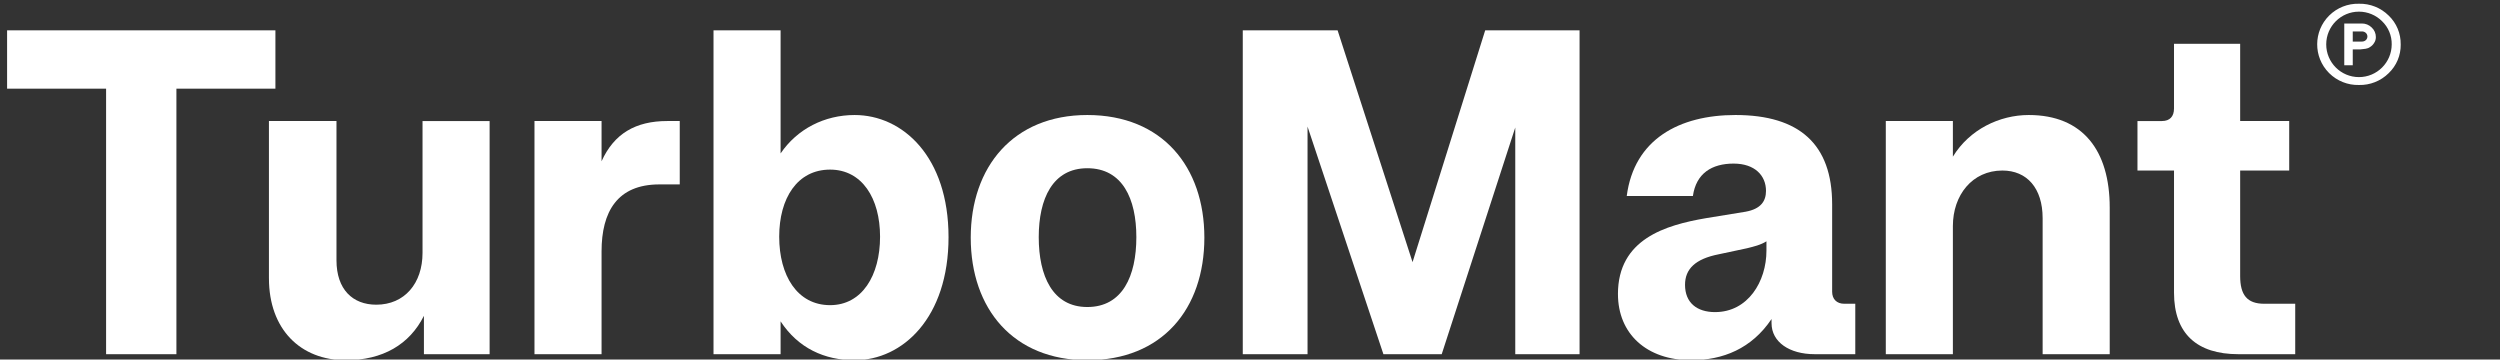
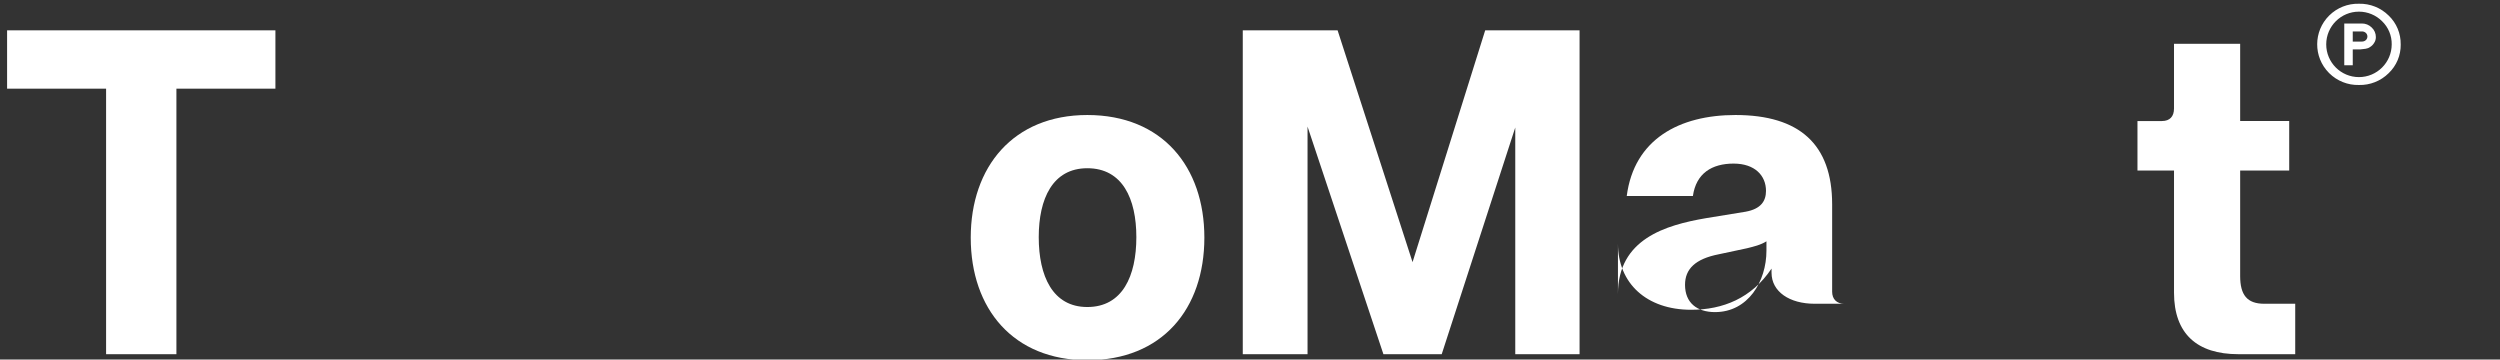
<svg xmlns="http://www.w3.org/2000/svg" id="Ebene_1" data-name="Ebene 1" version="1.1" viewBox="0 0 257.266 36.997">
  <rect x="0" y="0" width="257.266" height="36.997" fill="#333333" stroke="none" />
  <defs>
    <style>
      .cls-1 {
        fill: #fff;
        stroke-width: 0px;
      }
    </style>
  </defs>
  <g id="Gruppe_17607" data-name="Gruppe 17607">
    <g id="Gruppe_17604" data-name="Gruppe 17604">
      <g id="Gruppe_306" data-name="Gruppe 306">
        <path id="Pfad_1971" data-name="Pfad 1971" class="cls-1" d="M243.44,5.019c.166-.023.324-.086.459-.184.159-.096.293-.227.392-.384.134-.185.204-.409.2-.638.003-.372-.152-.728-.425-.981-.272-.271-.642-.421-1.026-.414h-1.8v4.3h.873v-1.633h.754c.192-.012.384-.034.573-.066ZM242.113,3.235h.93c.153-.006.303.048.417.15.205.191.216.513.025.718-.008.009-.016.017-.025.025-.114.102-.264.156-.417.15h-.93v-1.043ZM246.122,4.567c-.003,1.861-1.513,3.369-3.374,3.368-1.86-.002-3.366-1.511-3.365-3.371.002-1.86,1.511-3.367,3.371-3.365.892.001,1.747.355,2.378.986.646.623,1.005,1.486.99,2.382h0ZM247.046,4.567c.02-1.118-.428-2.193-1.236-2.965-.812-.806-1.918-1.245-3.062-1.217-1.142-.029-2.247.409-3.059,1.213-1.637,1.623-1.649,4.266-.026,5.904.008.009.017.018.026.027.812.805,1.916,1.245,3.059,1.217,1.142.029,2.247-.409,3.059-1.213.81-.771,1.26-1.847,1.241-2.965h-.002Z" />
      </g>
    </g>
  </g>
  <g>
    <path class="cls-1" d="M10.917,9.123H.73V3.124h27.612v5.999h-10.188v27.327h-7.236V9.123Z" />
-     <path class="cls-1" d="M27.675,28.642V12.455h6.951v14.33c0,2.999,1.666,4.57,4.094,4.57,2.904,0,4.761-2.19,4.761-5.332v-13.568h6.903v23.994h-6.76v-3.951c-1.476,2.951-4.237,4.57-8.045,4.57-4.666,0-7.903-3.189-7.903-8.427Z" />
-     <path class="cls-1" d="M55.001,12.455h6.903v4.142c1.285-2.856,3.522-4.142,6.76-4.142h1.286v6.522h-2.095c-4.333,0-5.951,2.809-5.951,6.903v10.568h-6.903V12.455Z" />
-     <path class="cls-1" d="M80.328,33.069v3.38h-6.903V3.124h6.903v12.664c1.714-2.523,4.523-3.952,7.617-3.952,4.951,0,9.665,4.285,9.665,12.568s-4.714,12.664-9.665,12.664c-3.094,0-5.808-1.238-7.617-3.999ZM85.422,31.402c3.285,0,5.142-3.047,5.142-7.045,0-3.952-1.857-6.903-5.142-6.903-3.38,0-5.237,2.951-5.237,6.903,0,3.998,1.857,7.045,5.237,7.045Z" />
    <path class="cls-1" d="M99.895,24.452c0-7.284,4.38-12.616,11.997-12.616,7.712,0,12.045,5.332,12.045,12.616,0,7.331-4.333,12.616-12.045,12.616-7.617,0-11.997-5.285-11.997-12.616ZM111.892,31.594c3.618,0,5.046-3.19,5.046-7.189,0-3.951-1.428-7.093-5.046-7.093-3.57,0-4.999,3.142-4.999,7.093,0,3.999,1.429,7.189,4.999,7.189Z" />
    <path class="cls-1" d="M127.888,3.124h9.76l7.712,23.852,7.475-23.852h9.712v33.325h-6.617V13.122l-7.569,23.328h-5.999l-7.808-23.423v23.423h-6.665V3.124Z" />
-     <path class="cls-1" d="M166.497,30.26c0-5.665,4.903-7.093,9.046-7.807l4.094-.667c1.571-.286,2.095-1.095,2.095-2.143,0-1.571-1.143-2.809-3.333-2.809-2.237,0-3.855,1-4.189,3.332h-6.808c.762-5.855,5.428-8.331,11.188-8.331,6.569,0,9.949,3,9.949,9.188v8.998c0,.762.477,1.237,1.238,1.237h1.143v5.189h-4.189c-2.571,0-4.428-1.238-4.428-3.189v-.429c-2.047,3.047-4.999,4.237-8.283,4.237-4.57,0-7.522-2.714-7.522-6.809ZM176.494,32.117c3.381,0,5.285-3.143,5.285-6.332v-.952c-.619.381-1.238.523-2,.714l-2.904.619c-2.428.477-3.475,1.523-3.475,3.143,0,1.856,1.237,2.809,3.094,2.809Z" />
-     <path class="cls-1" d="M194.061,12.455h6.903v3.666c1.714-2.809,4.808-4.285,7.808-4.285,5.57,0,8.331,3.666,8.331,9.521v15.092h-6.903v-13.996c0-3.095-1.618-4.904-4.142-4.904-3.095,0-5.094,2.523-5.094,5.713v13.188h-6.903V12.455Z" />
+     <path class="cls-1" d="M166.497,30.26c0-5.665,4.903-7.093,9.046-7.807l4.094-.667c1.571-.286,2.095-1.095,2.095-2.143,0-1.571-1.143-2.809-3.333-2.809-2.237,0-3.855,1-4.189,3.332h-6.808c.762-5.855,5.428-8.331,11.188-8.331,6.569,0,9.949,3,9.949,9.188v8.998c0,.762.477,1.237,1.238,1.237h1.143h-4.189c-2.571,0-4.428-1.238-4.428-3.189v-.429c-2.047,3.047-4.999,4.237-8.283,4.237-4.57,0-7.522-2.714-7.522-6.809ZM176.494,32.117c3.381,0,5.285-3.143,5.285-6.332v-.952c-.619.381-1.238.523-2,.714l-2.904.619c-2.428.477-3.475,1.523-3.475,3.143,0,1.856,1.237,2.809,3.094,2.809Z" />
    <path class="cls-1" d="M223.72,30.117v-12.568h-3.761v-5.094h2.523c.809,0,1.237-.476,1.237-1.285v-6.665h6.808v7.95h5.047v5.094h-5.047v10.854c0,1.952.715,2.856,2.477,2.856h3.189v5.189h-5.855c-4.237,0-6.618-2.095-6.618-6.332Z" />
  </g>
</svg>